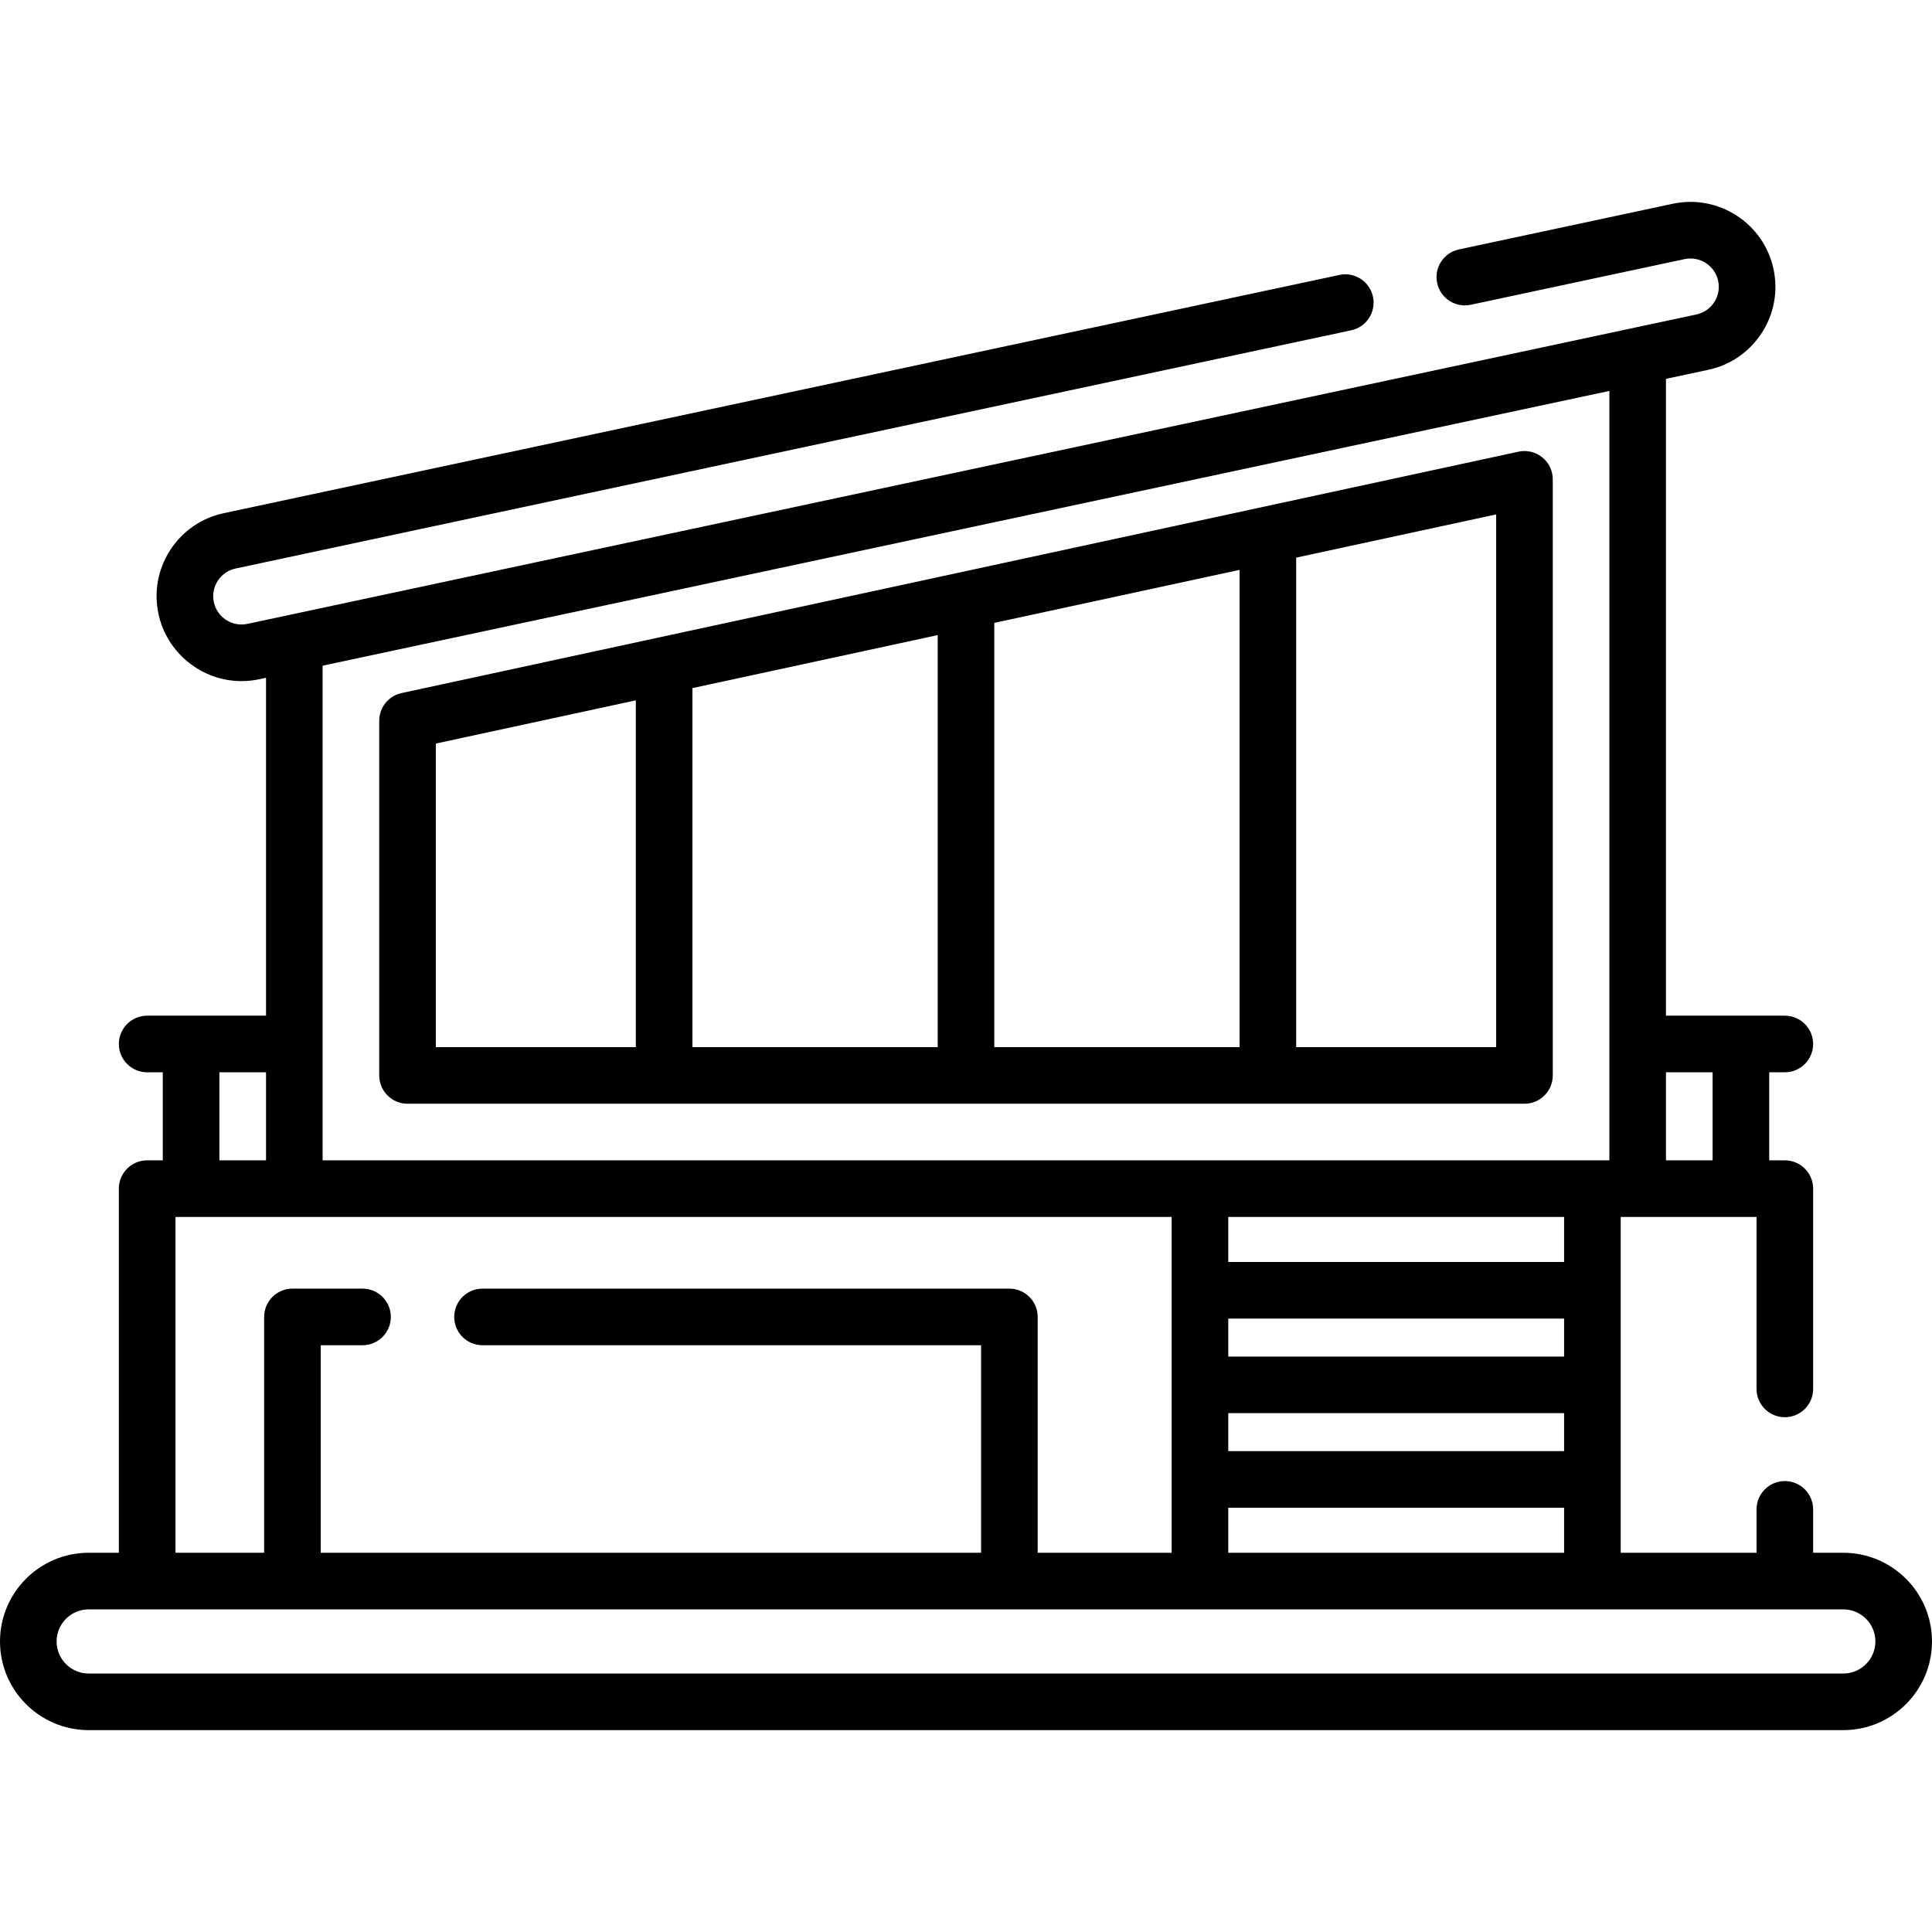
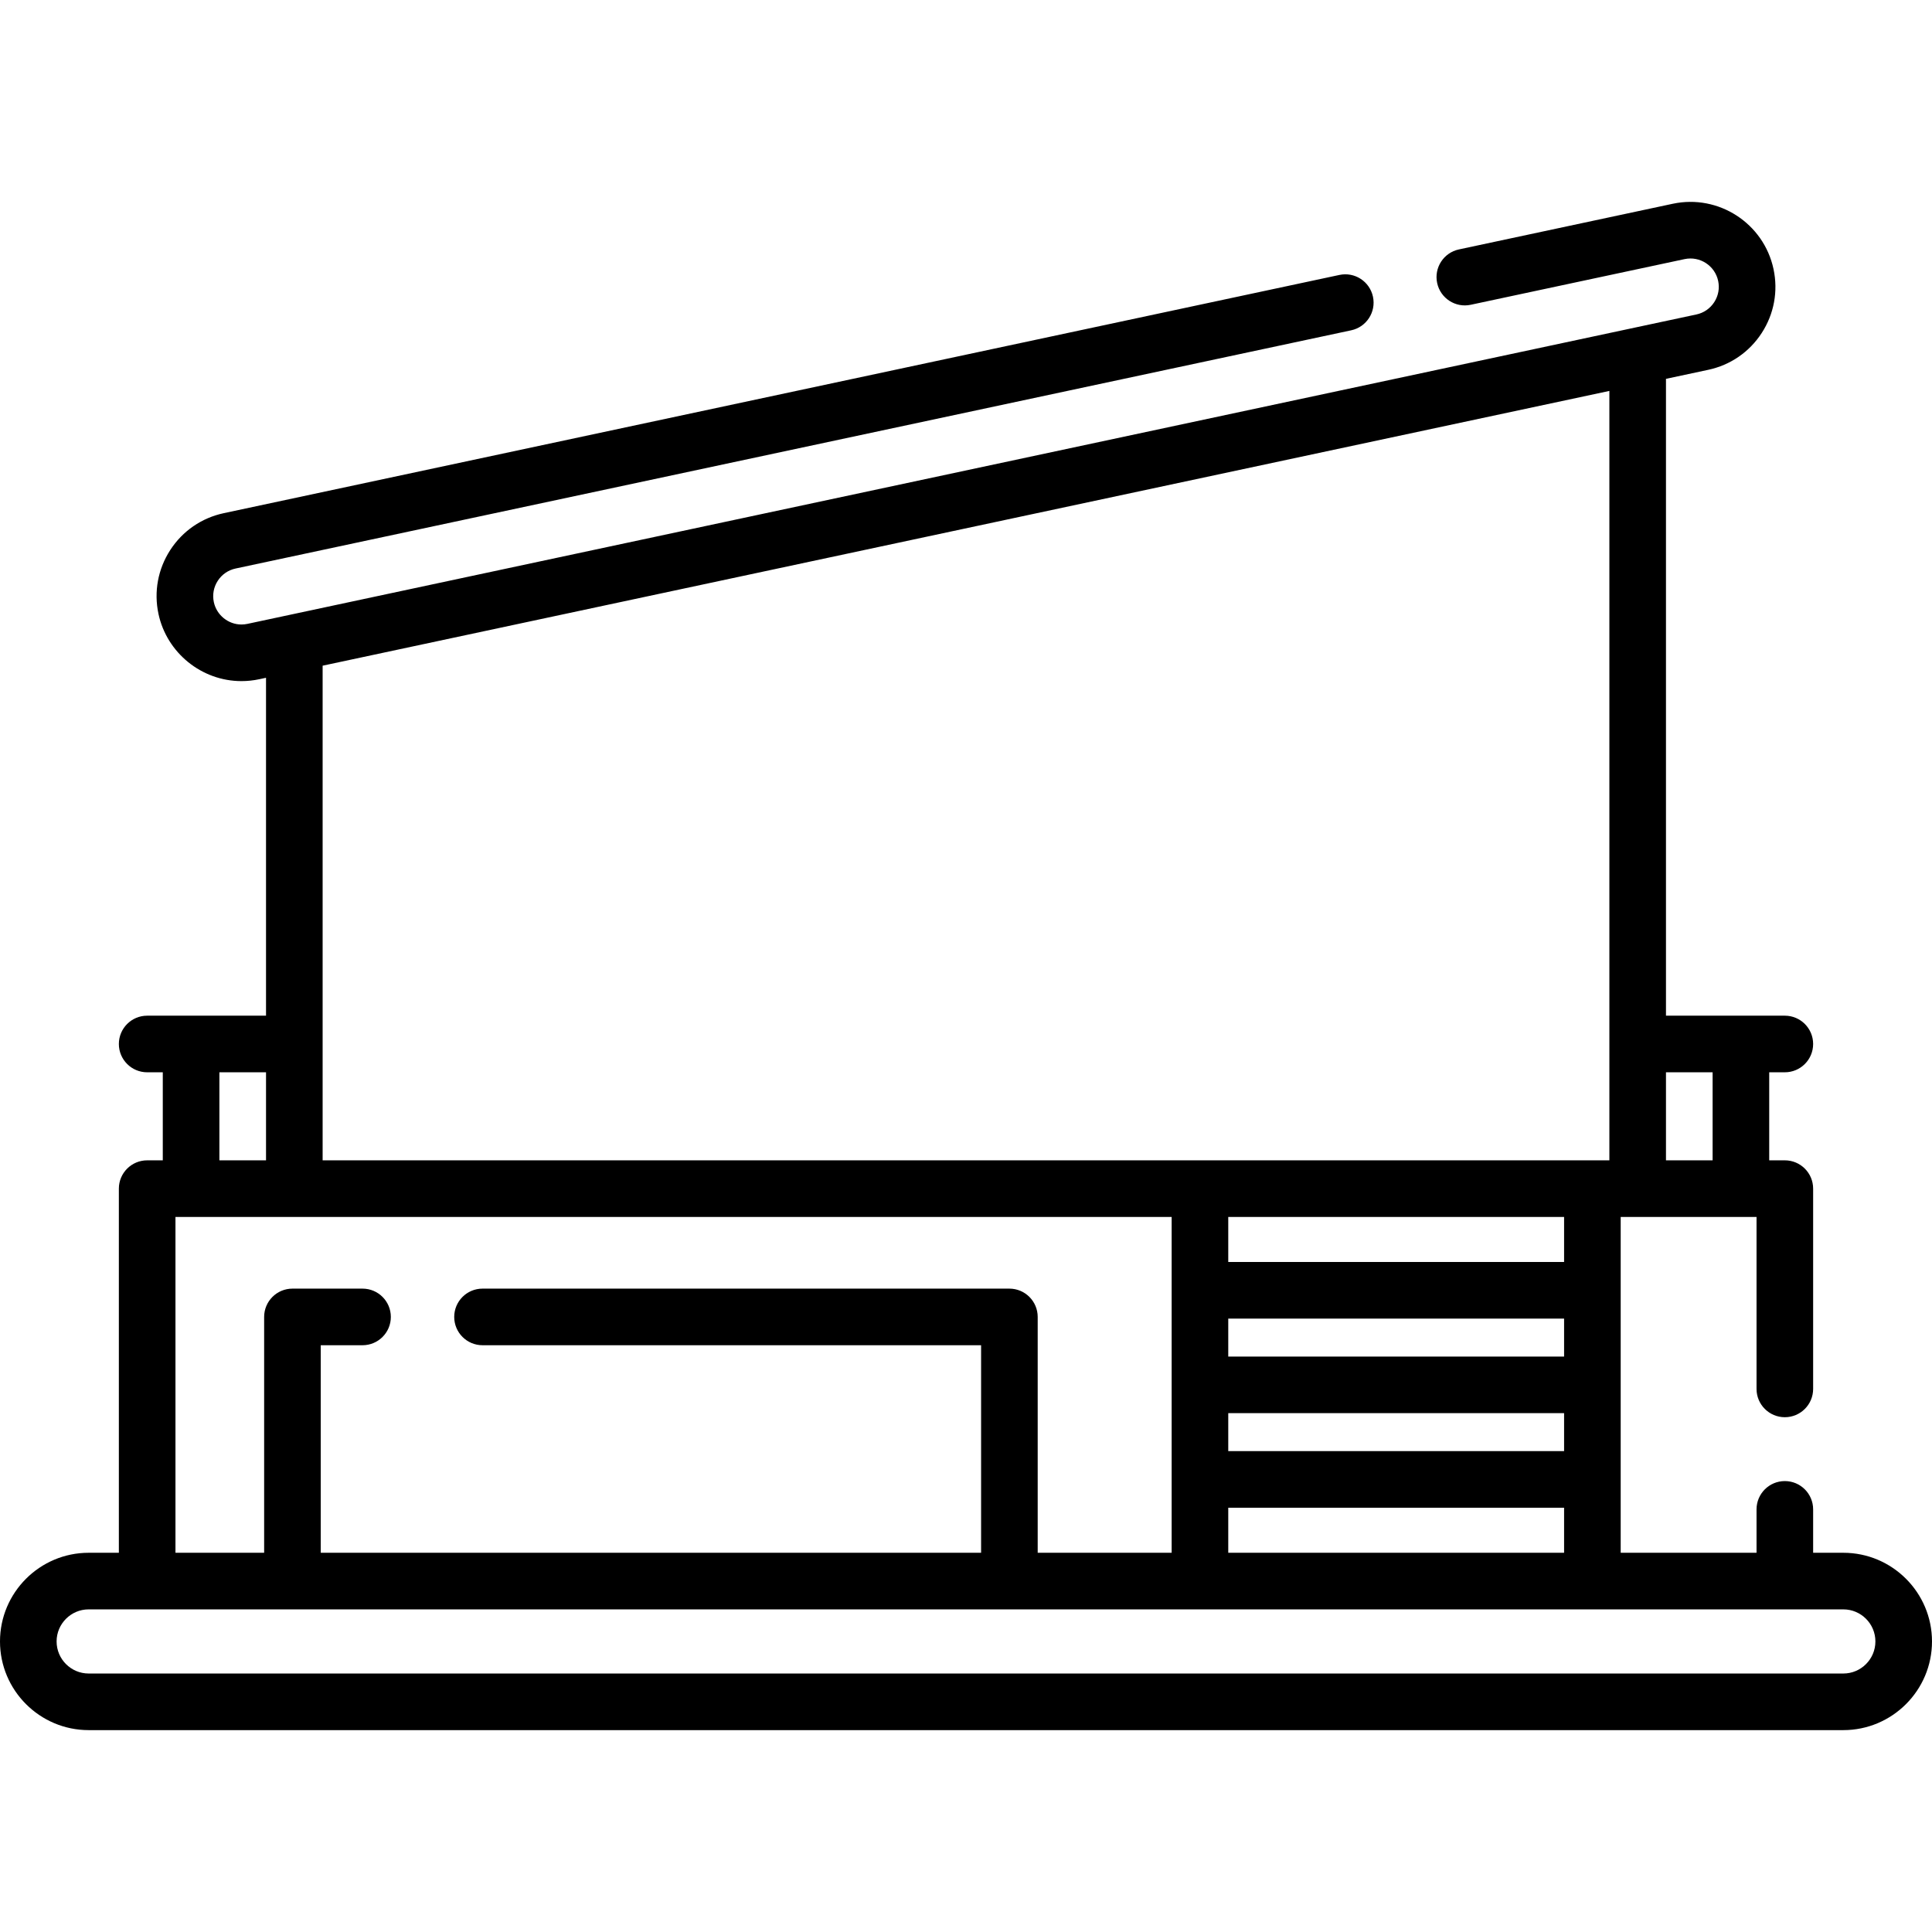
<svg xmlns="http://www.w3.org/2000/svg" id="Layer_1" height="512" viewBox="0 0 512 512" width="512">
  <g>
    <g>
      <path d="m488.5 411.5h-8v-11.5c0-4.142-3.358-7.5-7.5-7.5s-7.5 3.358-7.5 7.5v11.5h-36v-89h36v45.577c0 4.142 3.358 7.5 7.5 7.5s7.5-3.358 7.5-7.5v-53.077c0-4.142-3.358-7.5-7.5-7.5h-4.141v-23.333h4.141c4.142 0 7.5-3.358 7.5-7.5s-3.358-7.5-7.5-7.5h-31.5v-168.77l11.196-2.391c5.877-1.255 10.914-4.724 14.183-9.767s4.377-11.058 3.122-16.935c-2.591-12.132-14.565-19.897-26.702-17.305l-56.67 12.101c-4.051.865-6.633 4.85-5.768 8.901.864 4.05 4.849 6.635 8.901 5.768l56.668-12.101c4.045-.86 8.037 1.725 8.901 5.769.418 1.958.049 3.963-1.041 5.644-1.089 1.681-2.768 2.837-4.728 3.256l-383.991 81.995c-.525.112-1.058.168-1.583.168-3.506 0-6.584-2.497-7.319-5.937-.418-1.958-.049-3.963 1.041-5.644 1.089-1.681 2.768-2.837 4.728-3.256l295.646-63.13c4.051-.865 6.633-4.85 5.768-8.901-.865-4.05-4.844-6.636-8.901-5.768l-295.646 63.13c-5.877 1.255-10.914 4.724-14.183 9.767s-4.377 11.058-3.122 16.935c2.203 10.317 11.45 17.804 21.988 17.804 1.575 0 3.161-.167 4.714-.499l1.798-.384v89.55h-31.5c-4.142 0-7.5 3.358-7.5 7.5s3.358 7.5 7.5 7.5h4.141v23.333h-4.141c-4.142 0-7.5 3.358-7.5 7.5v96.5h-8c-12.958 0-23.5 10.542-23.5 23.5s10.542 23.5 23.5 23.5h465c12.958 0 23.5-10.542 23.5-23.5s-10.542-23.5-23.5-23.5zm-163-37h89v10.062h-89zm89-15h-89v-10.062h89zm-89 40.062h89v11.938h-89zm89-65.124h-89v-11.938h89zm39.359-50.271v23.333h-12.359v-23.333zm-27.359-180.568v203.901h-341v-131.086zm-368.359 180.568h12.359v23.333h-12.359zm-11.641 38.333h264v89h-35.5v-62.5c0-4.142-3.358-7.5-7.5-7.5h-139.628c-4.142 0-7.5 3.358-7.5 7.5s3.358 7.5 7.5 7.5h132.128v55h-175v-55h11.077c4.142 0 7.5-3.358 7.5-7.5s-3.358-7.5-7.5-7.5h-18.577c-4.142 0-7.5 3.358-7.5 7.5v62.5h-23.5zm442 121h-465c-4.687 0-8.5-3.813-8.5-8.5s3.813-8.5 8.5-8.5h465c4.687 0 8.5 3.813 8.5 8.5s-3.813 8.5-8.5 8.5z" />
-       <path d="m108 292.5h296c4.142 0 7.5-3.358 7.5-7.5v-157.971c0-2.267-1.025-4.413-2.79-5.836s-4.079-1.974-6.294-1.494l-227.867 49.246c-.096.019-.191.039-.285.062l-67.848 14.663c-3.452.746-5.916 3.799-5.916 7.331v94c0 4.141 3.358 7.499 7.5 7.499zm140.5-15h-65v-95.144l65-14.048zm15-112.433 65-14.048v126.481h-65zm133 112.433h-53v-129.723l53-11.454zm-281-80.448 53-11.454v91.902h-53z" />
    </g>
  </g>
</svg>